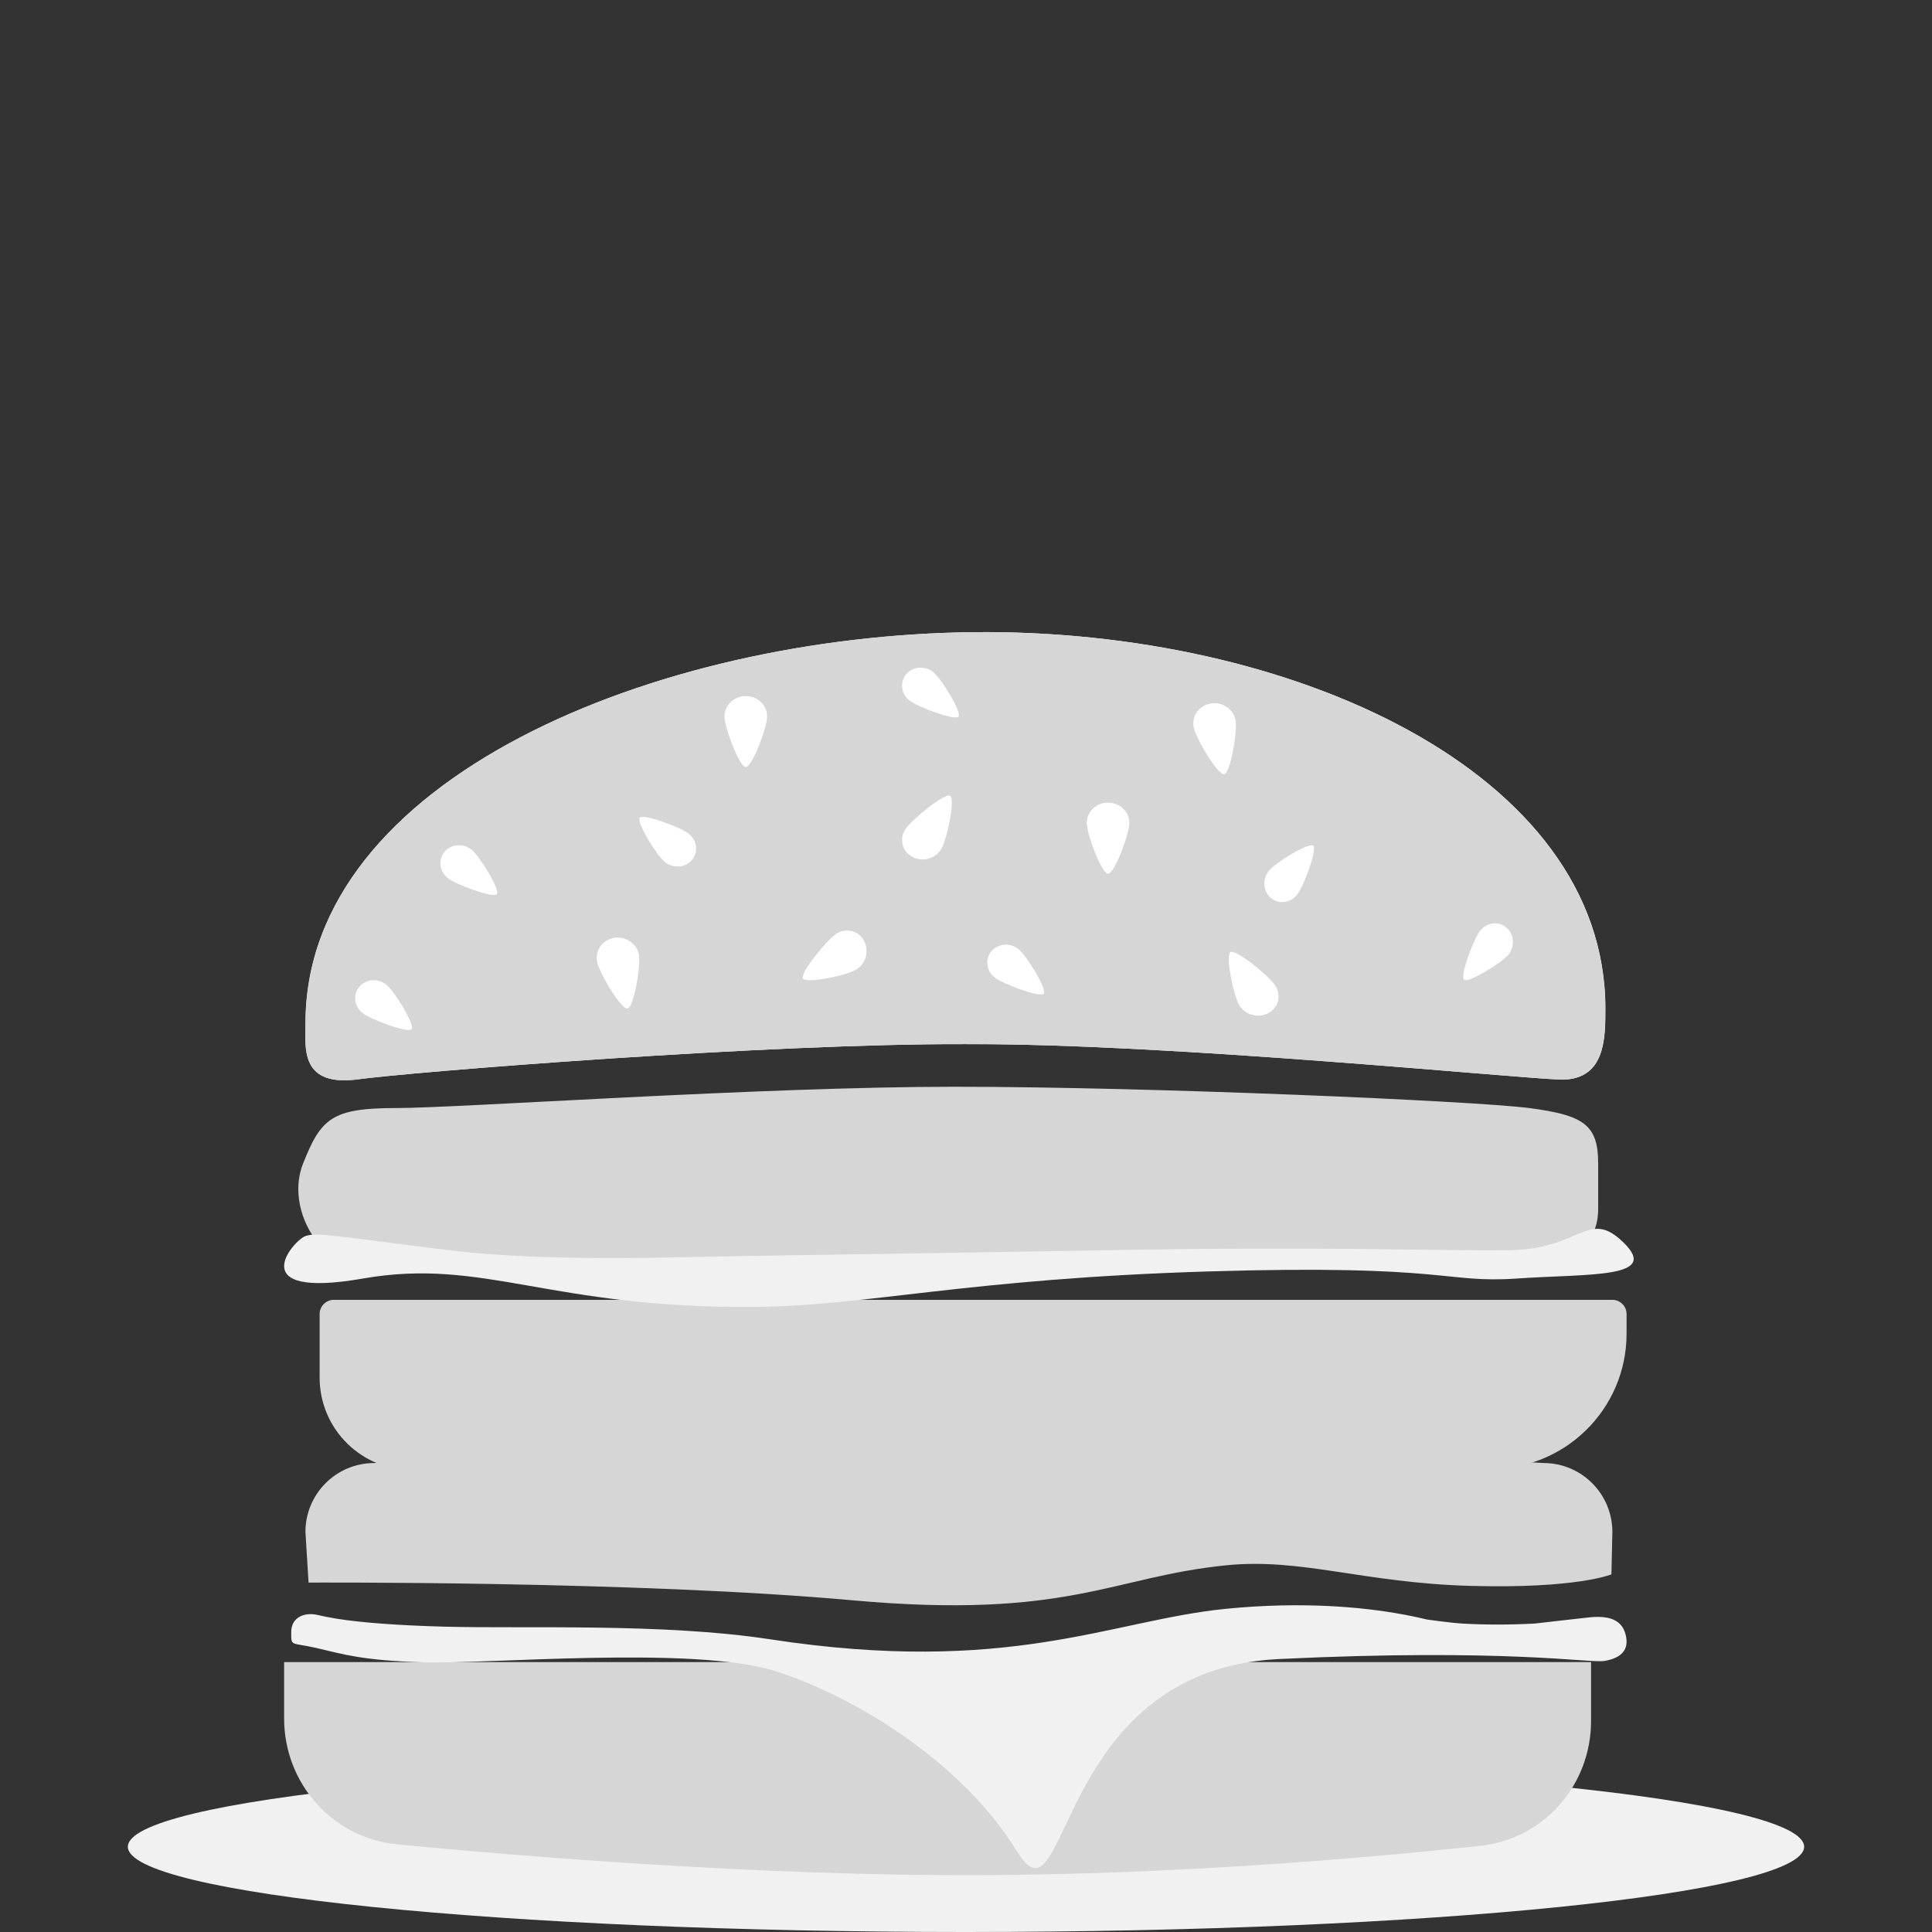
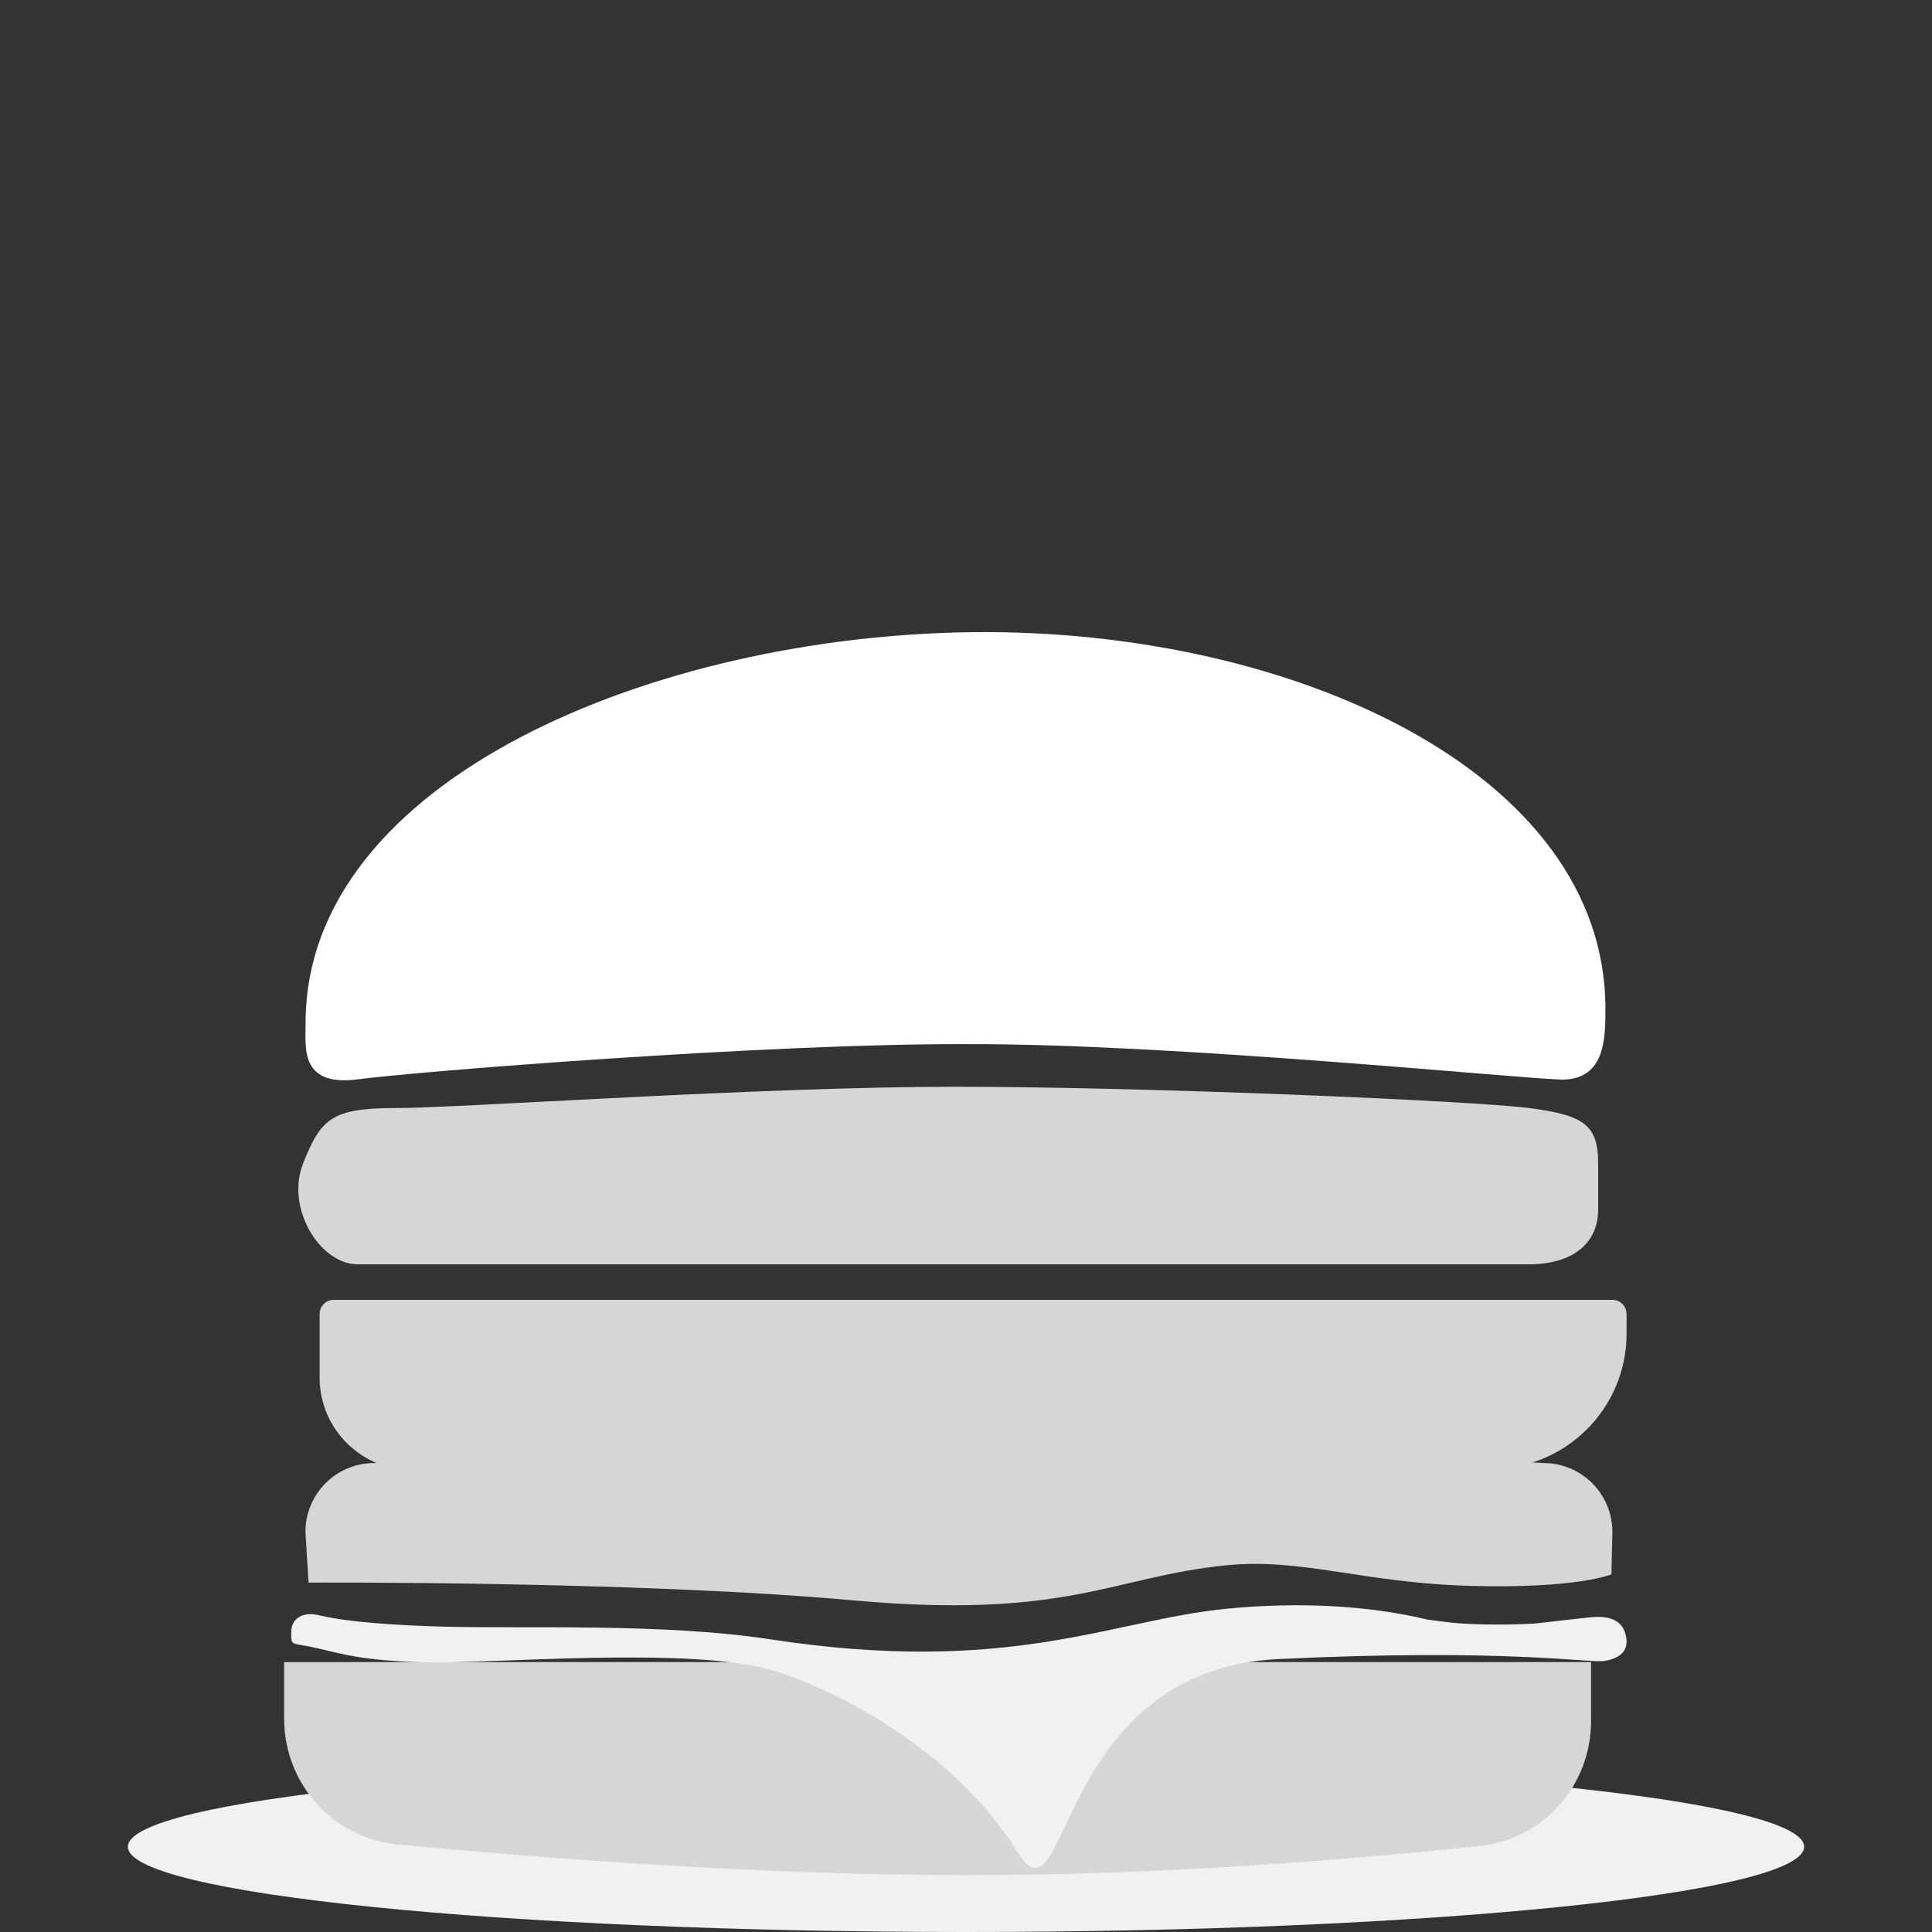
<svg xmlns="http://www.w3.org/2000/svg" width="180" height="180" viewBox="0 0 180 180" fill="none">
  <rect x="0" y="0" width="180" height="180" fill="#333333" stroke="none" />
  <g id="Big Mac">
    <g id="Shadow" style="mix-blend-mode:multiply">
      <path fill-rule="evenodd" clip-rule="evenodd" d="M90 180C133.127 180 168.088 176.445 168.088 172.059C168.088 167.673 133.127 164.118 90 164.118C46.873 164.118 11.912 167.673 11.912 172.059C11.912 176.445 46.873 180 90 180Z" fill="#F1F1F1" />
    </g>
    <path id="Bun Bottom" fill-rule="evenodd" clip-rule="evenodd" d="M26.471 160.11C26.471 166.17 30.999 171.262 37.032 171.84C49.293 173.015 70.351 174.706 90 174.706C108.919 174.706 127.055 173.138 137.922 171.973C143.849 171.337 148.235 166.303 148.235 160.343V154.853H26.471V160.11Z" fill="#D6D6D6" />
    <path id="Cheese" fill-rule="evenodd" clip-rule="evenodd" d="M71.685 152.72C94.035 156.151 103.471 150.968 114.18 149.893C121.188 149.19 127.78 149.632 132.916 150.879C132.971 150.892 135.086 151.194 136.261 151.263C138.364 151.387 140.608 151.387 142.995 151.263C142.995 151.263 146.206 150.889 147.994 150.695C149.782 150.502 151.219 150.799 151.51 152.551C151.735 153.905 150.823 154.52 149.473 154.746C148.123 154.972 140.239 153.549 119.125 154.571C98.012 155.594 99.604 180.418 94.742 172.481C89.703 164.255 79.771 158.096 72.242 155.698C64.713 153.3 45.303 155.064 39.465 154.878C33.626 154.693 31.982 154.114 29.52 153.549C27.057 152.983 27.133 153.449 27.133 152.048C27.133 150.785 28.194 150.224 29.413 150.426C30.093 150.539 32.293 151.304 41.454 151.554C48.713 151.751 61.803 151.204 71.685 152.72Z" fill="#F1F1F1" />
    <path id="Bun Bottom_2" fill-rule="evenodd" clip-rule="evenodd" d="M143.812 136.308C147.351 136.308 150.221 139.182 150.221 142.728L150.132 146.679C150.132 146.679 146.942 148.031 136.985 147.753C127.028 147.475 121.278 145.137 114.283 145.831C103.594 146.892 99.531 150.909 79.412 149.095C59.293 147.281 28.748 147.447 28.748 147.447L28.456 142.728C28.456 139.182 31.325 136.308 34.864 136.308C59.55 135.008 78.129 134.352 90.601 134.338C103.072 134.325 120.337 134.995 143.812 136.308Z" fill="#D6D6D6" />
    <path id="Bun Middle" fill-rule="evenodd" clip-rule="evenodd" d="M29.779 122.427C29.779 121.696 30.372 121.103 31.103 121.103H150.22C150.951 121.103 151.544 121.696 151.544 122.427V124.253C151.544 131.35 145.683 137.043 138.588 136.844C124.417 136.447 102.192 135.881 90.662 135.881C77.947 135.881 52.228 136.569 38.645 136.961C33.791 137.1 29.779 133.205 29.779 128.349V122.427Z" fill="#D6D6D6" />
    <path id="Burger Top" fill-rule="evenodd" clip-rule="evenodd" d="M36.861 103.235C42.828 103.235 70.822 101.25 88.902 101.25C107.202 101.25 137.383 102.574 142.477 103.235C147.571 103.897 148.897 104.809 148.897 108.382C148.897 111.956 148.897 109.073 148.897 112.647C148.897 116.221 146.023 117.794 142.477 117.794H33.337C29.792 117.794 26.586 112.537 28.243 108.382C29.901 104.228 30.895 103.235 36.861 103.235Z" fill="#D6D6D6" />
-     <path id="Sauce" d="M28.47 115.156C29.569 114.794 31.14 115.156 41.822 116.477C46.011 116.994 52.687 117.373 63.186 117.137C70.539 116.971 82.118 116.853 103.244 116.477C124.37 116.1 133.86 116.57 140.631 116.477C147.401 116.384 147.974 112.515 151.313 115.816C154.651 119.118 148.041 118.658 141.298 119.118C134.556 119.578 134.955 117.78 112.59 118.457C90.226 119.134 80.813 121.653 70.53 121.759C51.155 121.958 45.16 117.137 33.811 119.118C22.461 121.098 27.371 115.518 28.47 115.156Z" fill="#F1F1F1" />
    <path id="Bun Top Copy 2" fill-rule="evenodd" clip-rule="evenodd" d="M149.573 93.971C149.573 96.718 149.573 100.512 145.602 100.588C141.633 100.512 109.156 97.21 90.014 97.279C71.678 97.21 38.421 99.852 33.102 100.588C27.835 101.172 28.496 97.379 28.47 95.294C28.496 72.575 61.048 59.226 90.676 58.897C120.329 58.579 149.573 71.914 149.573 93.971Z" fill="white" />
-     <path id="Bun Top" fill-rule="evenodd" clip-rule="evenodd" d="M145.588 100.588C149.559 100.512 149.559 96.718 149.559 93.971C149.559 71.914 120.315 58.58 90.662 58.897C61.034 59.226 28.482 72.575 28.456 95.294C28.459 95.504 28.454 95.732 28.45 95.971C28.409 98.099 28.352 101.114 33.088 100.588C38.407 99.852 71.664 97.21 90 97.279C103.771 97.229 124.445 98.925 136.44 99.908C141.117 100.292 144.475 100.567 145.588 100.588ZM84.444 62.802C85.067 62.08 86.192 62.002 86.958 62.628C87.724 63.253 89.637 66.373 89.299 66.765C88.961 67.157 85.471 65.866 84.704 65.241C83.939 64.615 83.822 63.523 84.444 62.802ZM85 79.836C84.071 79.333 83.767 78.197 84.321 77.298C84.875 76.398 88.008 73.865 88.513 74.138C89.018 74.41 88.241 78.218 87.687 79.118C87.133 80.017 85.93 80.338 85 79.836ZM61.939 80.312C62.705 80.938 63.831 80.86 64.453 80.138C65.075 79.417 64.959 78.325 64.193 77.699C63.427 77.074 59.937 75.783 59.599 76.175C59.261 76.567 61.173 79.687 61.939 80.312ZM57.217 87.38C58.295 87.203 59.328 87.901 59.524 88.941C59.721 89.981 59.047 93.872 58.461 93.968C57.876 94.064 55.817 90.623 55.621 89.584C55.424 88.544 56.139 87.557 57.217 87.38ZM36.002 91.745C35.236 91.12 34.111 91.198 33.488 91.92C32.866 92.641 32.983 93.733 33.749 94.358C34.515 94.984 38.005 96.275 38.343 95.883C38.681 95.491 36.768 92.371 36.002 91.745ZM118.391 83.644C117.669 83.021 117.591 81.896 118.217 81.13C118.842 80.364 121.962 78.451 122.354 78.789C122.746 79.127 121.455 82.617 120.83 83.383C120.204 84.149 119.112 84.266 118.391 83.644ZM115.112 67.103C114.916 66.063 113.883 65.364 112.805 65.542C111.727 65.719 111.013 66.706 111.209 67.745C111.405 68.785 113.464 72.226 114.049 72.13C114.635 72.033 115.309 68.142 115.112 67.103ZM80.498 87.647C81.001 88.576 80.679 89.779 79.78 90.334C78.881 90.888 75.073 91.665 74.8 91.16C74.527 90.655 77.061 87.522 77.96 86.968C78.859 86.413 79.995 86.717 80.498 87.647ZM94.899 88.437C94.133 87.811 93.008 87.889 92.385 88.611C91.763 89.332 91.88 90.424 92.646 91.049C93.412 91.675 96.902 92.966 97.24 92.574C97.578 92.182 95.665 89.062 94.899 88.437ZM103.235 74.779C104.332 74.779 105.221 75.625 105.221 76.67C105.221 77.714 103.831 81.397 103.235 81.397C102.64 81.397 101.25 77.714 101.25 76.67C101.25 75.625 102.139 74.779 103.235 74.779ZM140.534 88.943C141.159 88.177 141.081 87.051 140.359 86.429C139.638 85.807 138.546 85.923 137.921 86.689C137.295 87.455 136.004 90.945 136.396 91.283C136.788 91.621 139.908 89.709 140.534 88.943ZM118.162 94.394C117.232 94.897 116.029 94.576 115.475 93.676C114.92 92.777 114.144 88.969 114.649 88.696C115.154 88.423 118.287 90.957 118.841 91.856C119.395 92.755 119.091 93.892 118.162 94.394ZM71.471 66.743C71.471 65.699 70.582 64.852 69.485 64.852C68.389 64.852 67.5 65.699 67.5 66.743C67.5 67.787 68.89 71.47 69.485 71.47C70.081 71.47 71.471 67.787 71.471 66.743ZM41.429 79.346C42.052 78.624 43.177 78.546 43.943 79.172C44.709 79.797 46.622 82.917 46.284 83.309C45.946 83.701 42.456 82.41 41.69 81.785C40.924 81.159 40.807 80.068 41.429 79.346Z" fill="#D6D6D6" />
  </g>
</svg>